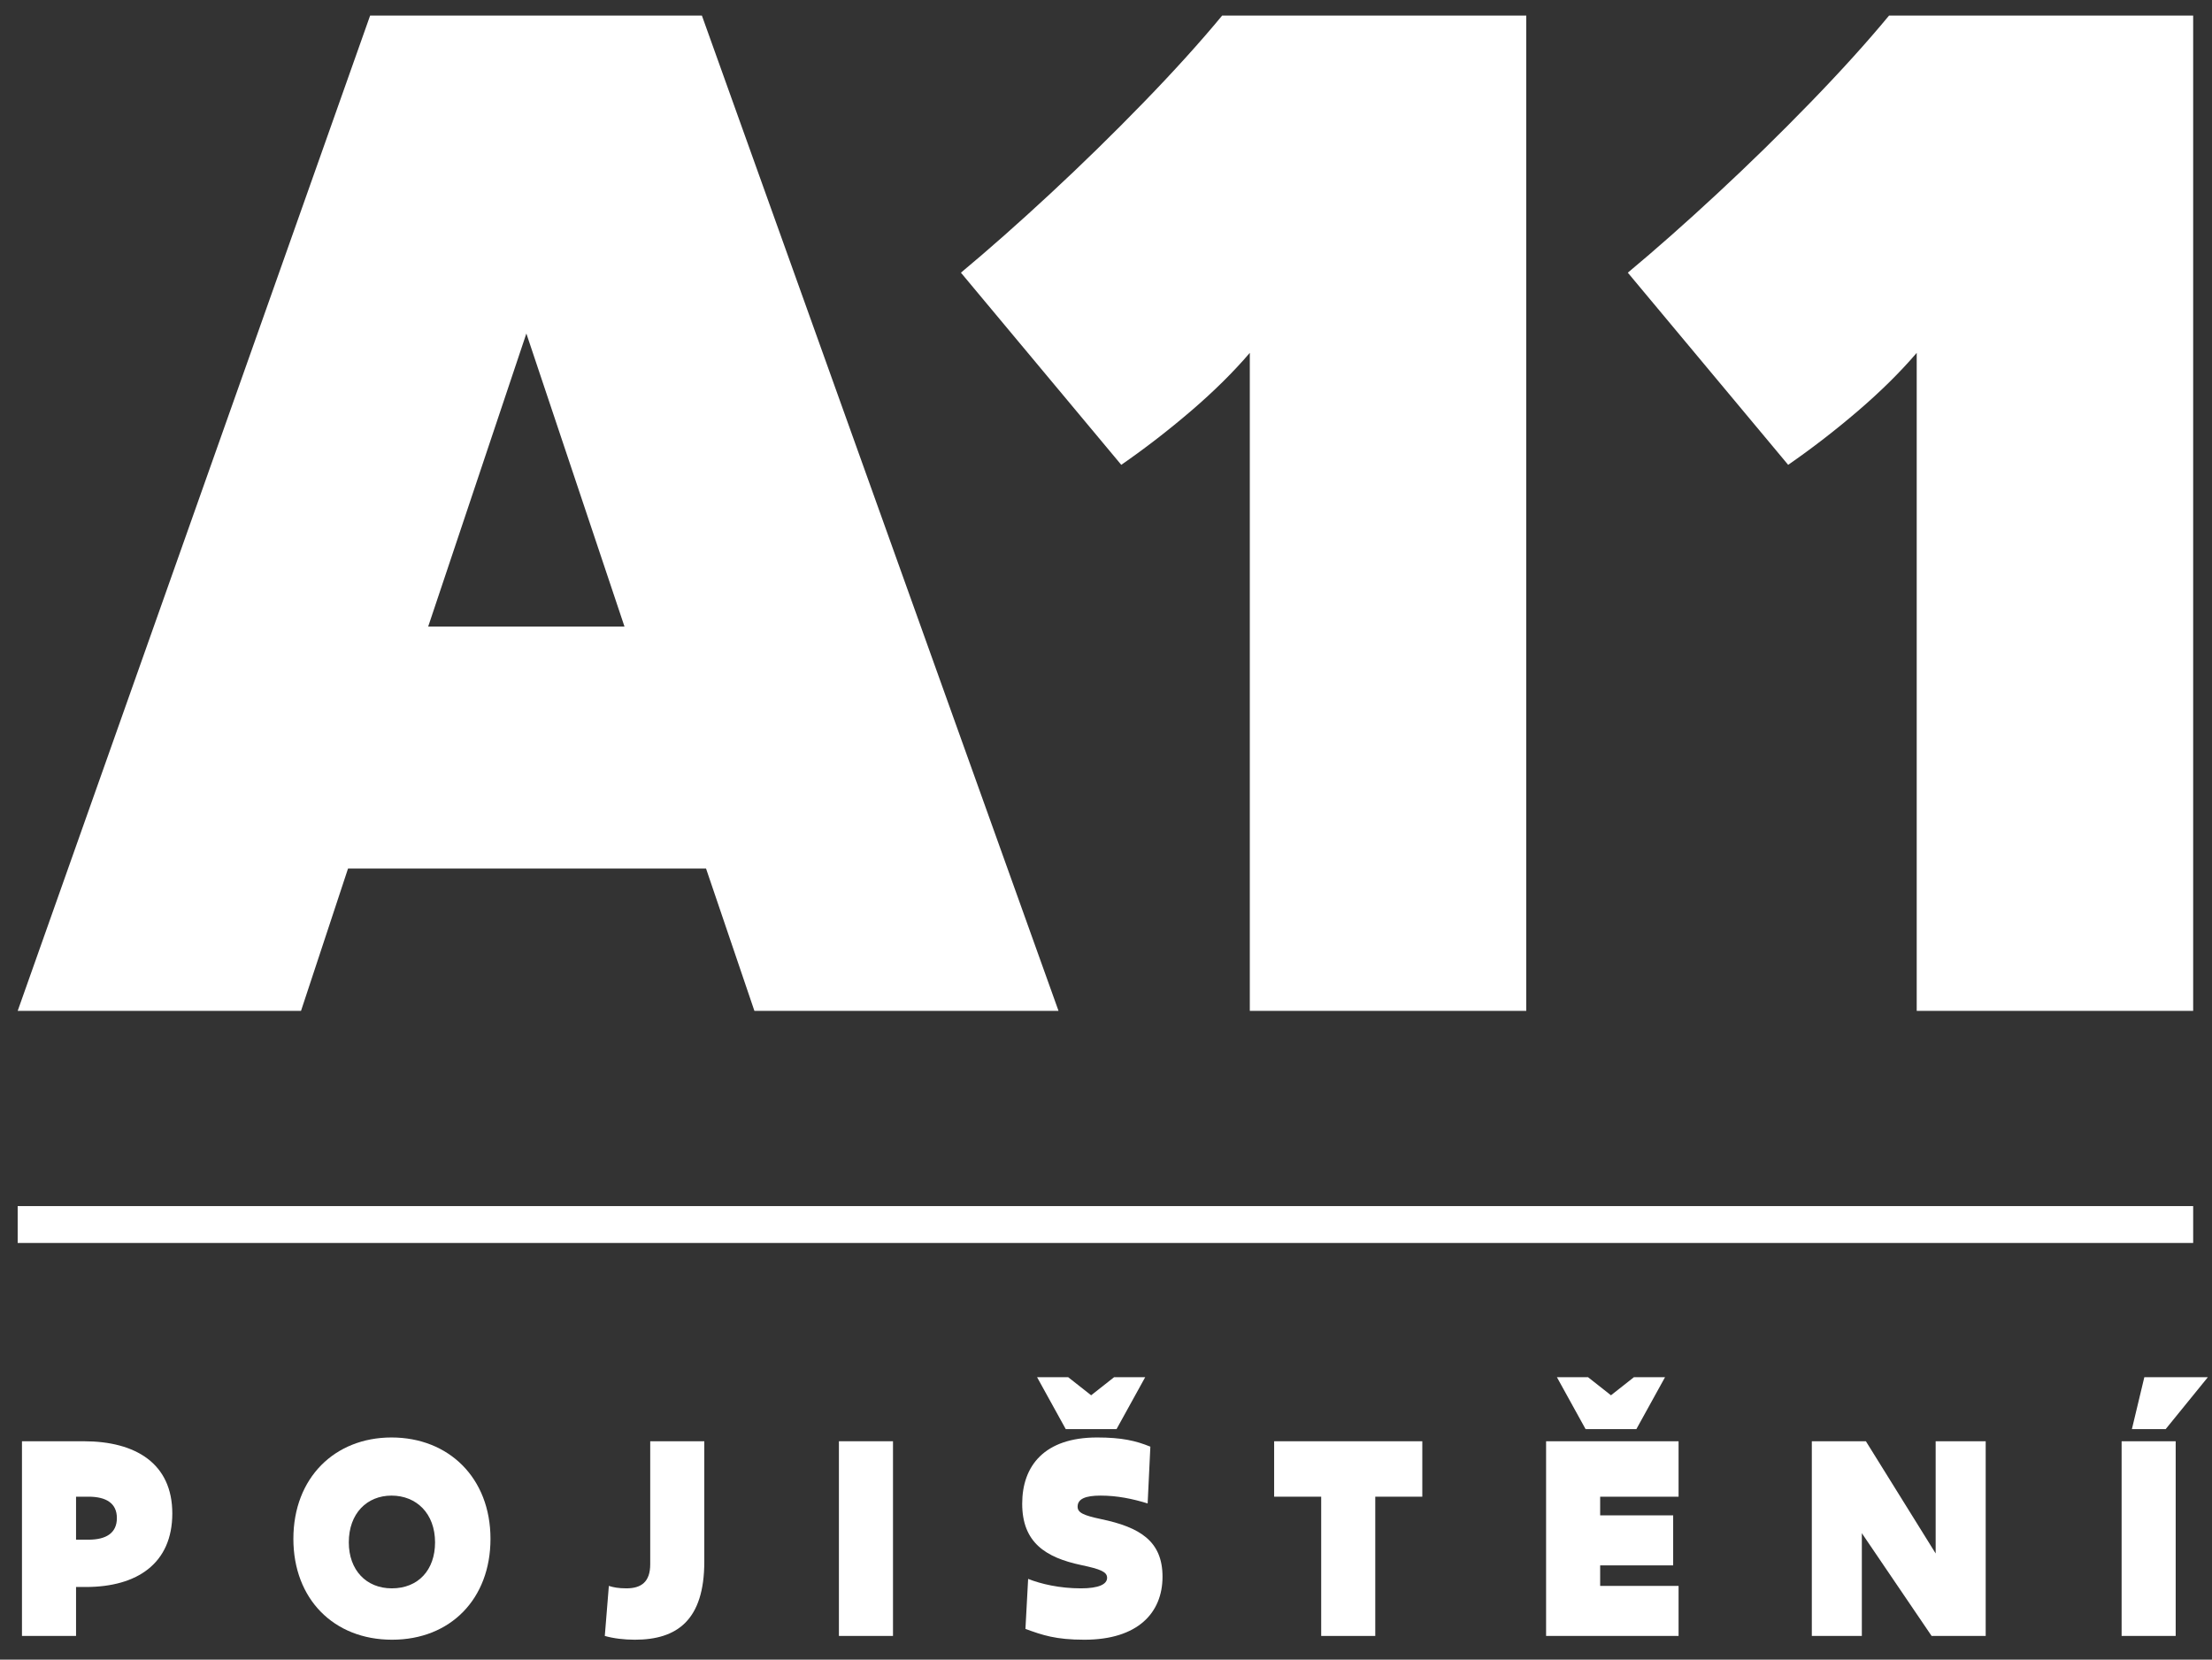
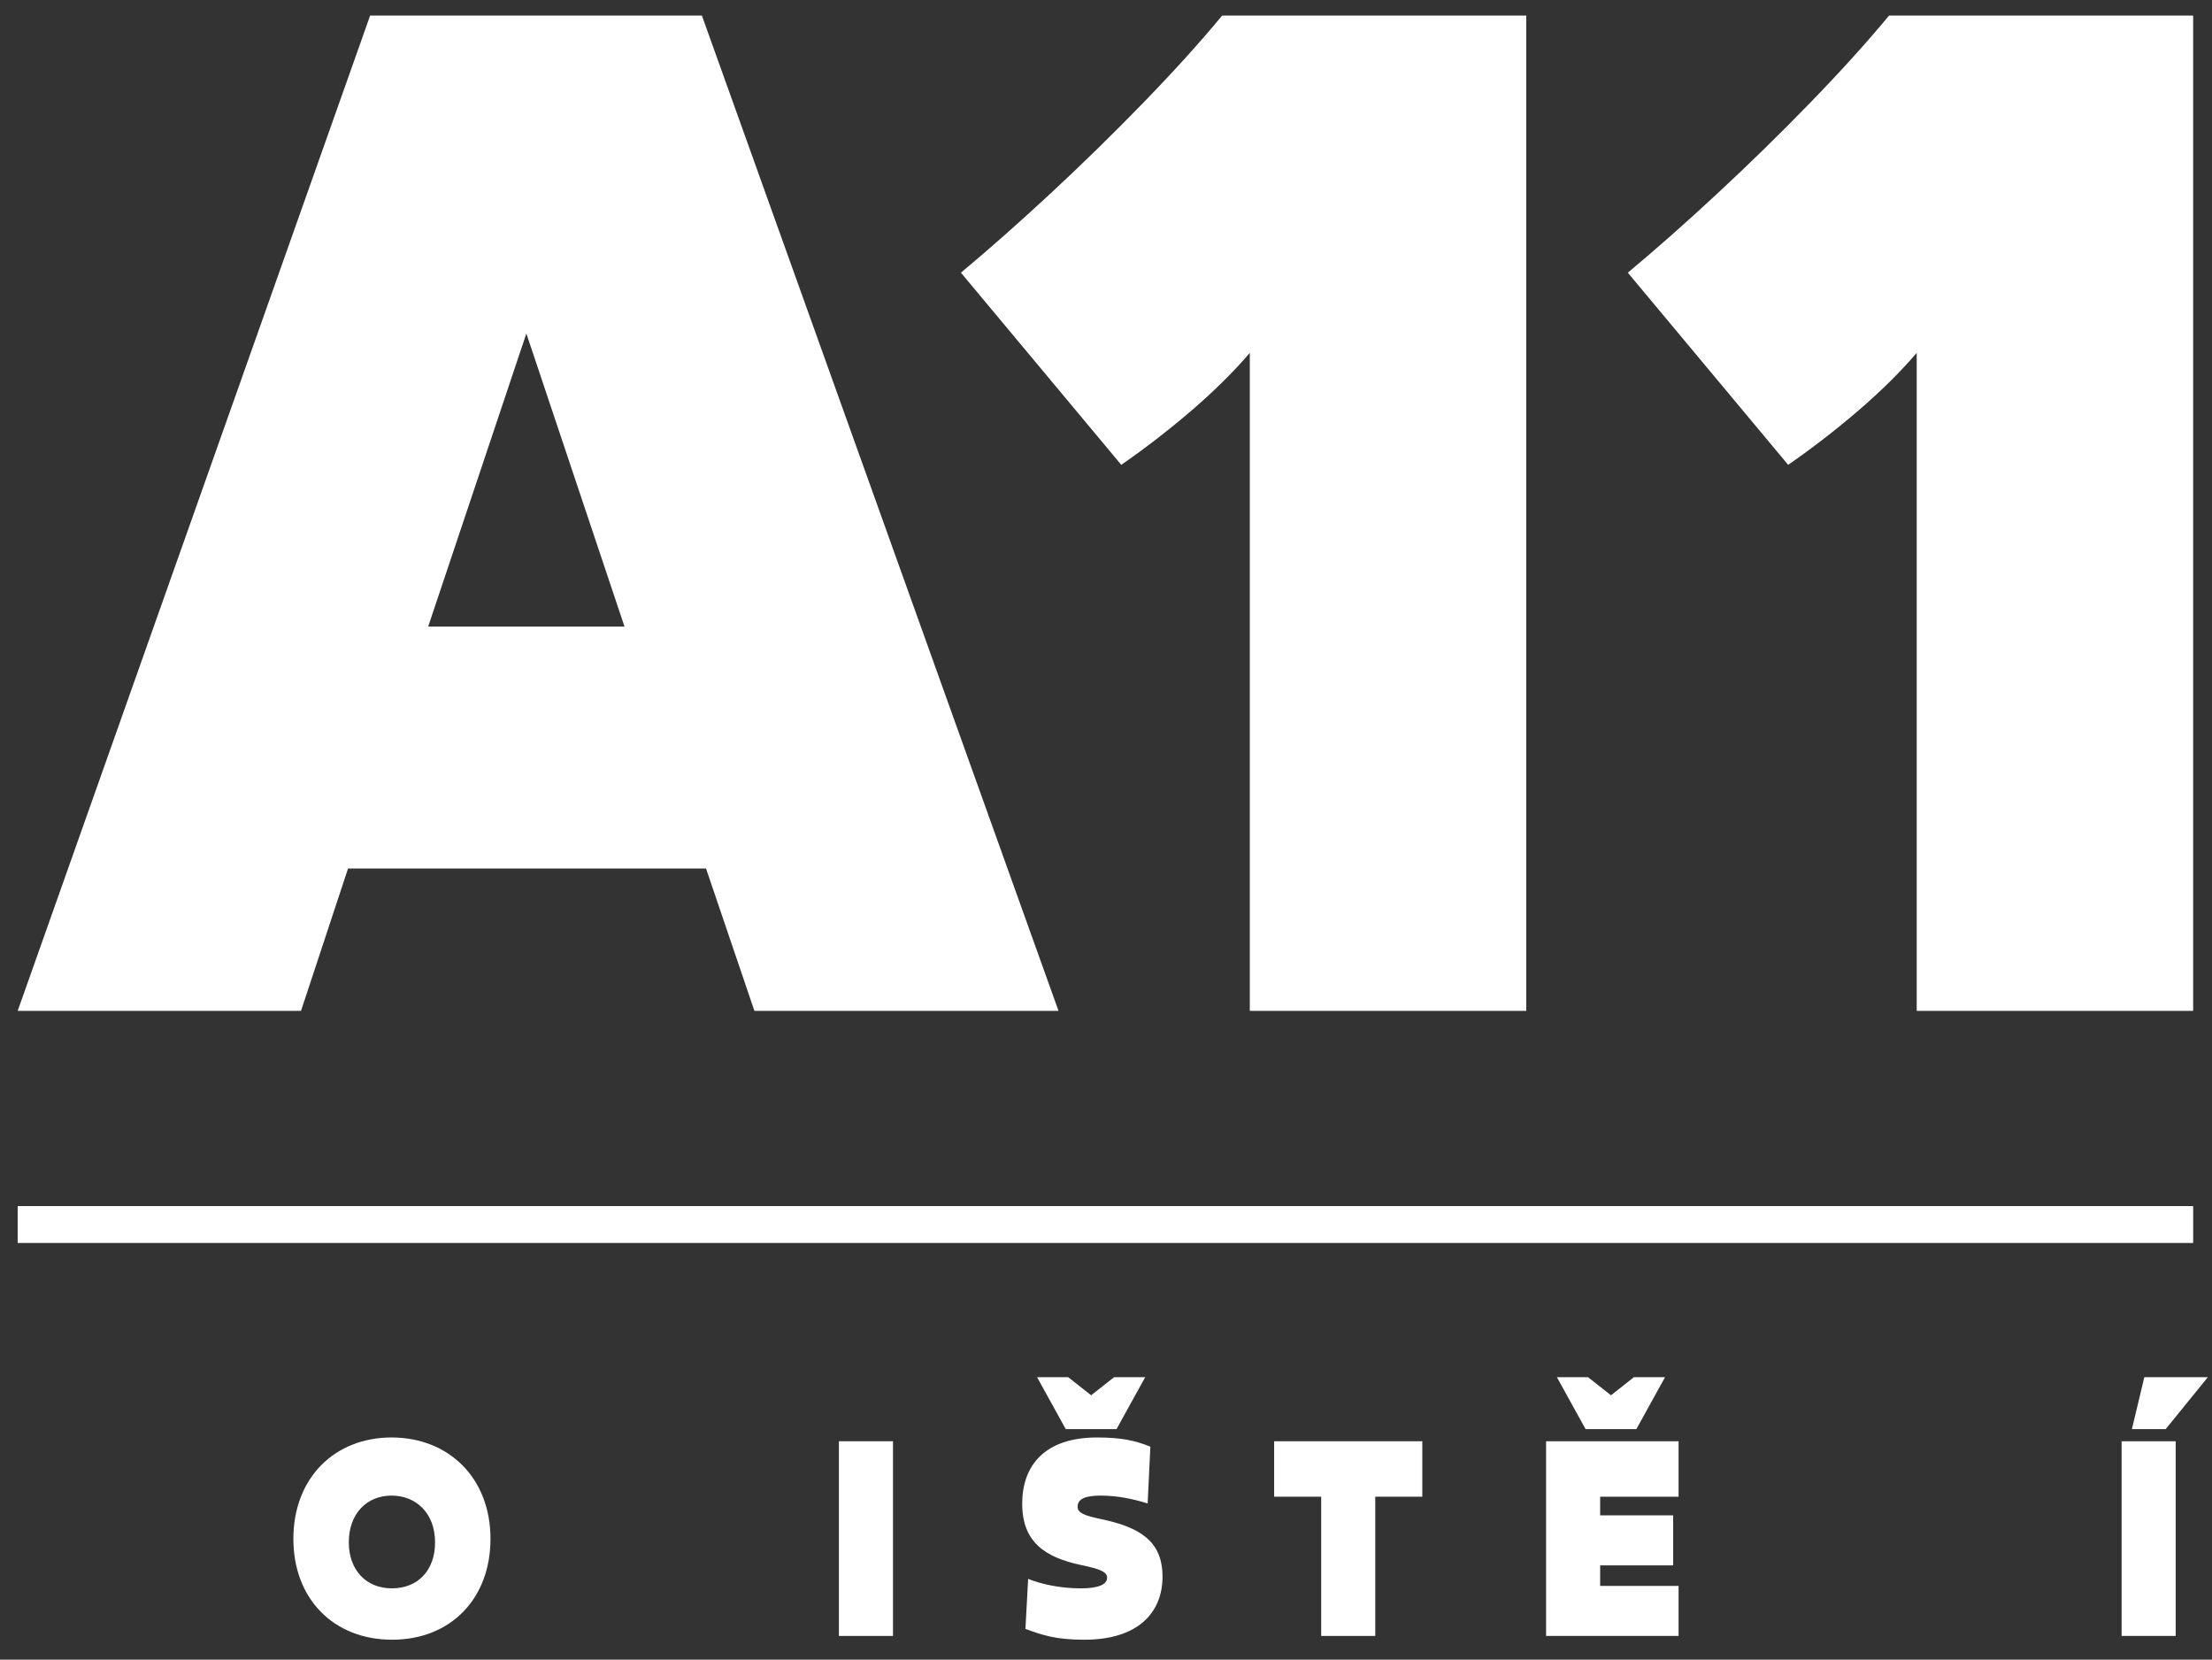
<svg xmlns="http://www.w3.org/2000/svg" xmlns:ns1="http://sodipodi.sourceforge.net/DTD/sodipodi-0.dtd" xmlns:ns2="http://www.inkscape.org/namespaces/inkscape" xmlns:ns3="http://www.serif.com/" width="100%" height="100%" viewBox="0 0 1057 793" version="1.1" xml:space="preserve" style="fill-rule:evenodd;clip-rule:evenodd;stroke-linejoin:round;stroke-miterlimit:2;" id="svg55" ns1:docname="logo-a11.svg" ns2:version="1.2.2 (732a01da63, 2022-12-09)">
  <rect x="0" y="0" width="1057" height="793" fill="#333333" stroke="none" />
  <defs id="defs59" />
  <ns1:namedview id="namedview57" pagecolor="#ffffff" bordercolor="#000000" borderopacity="0.25" ns2:showpageshadow="2" ns2:pageopacity="0.0" ns2:pagecheckerboard="0" ns2:deskcolor="#d1d1d1" showgrid="false" ns2:zoom="0.29760404" ns2:cx="203.29025" ns2:cy="398.18008" ns2:window-width="1920" ns2:window-height="1010" ns2:window-x="1913" ns2:window-y="-6" ns2:window-maximized="1" ns2:current-layer="g44" />
  <g id="Vrstva-1" ns3:id="Vrstva 1" transform="matrix(4.167,0,0,4.167,-201,-203)">
    <g transform="matrix(1,0,0,1,56.957,229.948)" id="g4">
-       <path d="M0,-9.612L0,-4.682L1.426,-4.682C3.473,-4.682 4.682,-5.458 4.682,-7.163C4.682,-8.868 3.442,-9.612 1.426,-9.612L0,-9.612ZM0,0.743L0,6.356L-6.201,6.356L-6.201,-15.968L0.899,-15.968C6.821,-15.968 11.038,-13.425 11.038,-7.69C11.038,-1.985 7.039,0.743 1.116,0.743L0,0.743Z" style="fill:#ffffff;fill-rule:nonzero" id="path2" />
-     </g>
+       </g>
    <g transform="matrix(1,0,0,1,98.126,224.708)" id="g8">
      <path d="M0,0.867C0,-2.45 -2.139,-4.496 -4.992,-4.496C-7.813,-4.496 -9.891,-2.45 -9.891,0.867C-9.891,4.03 -7.906,6.138 -4.961,6.138C-1.922,6.138 0,4.03 0,0.867M-4.992,-11.162C1.551,-11.162 6.356,-6.543 6.356,0.465C6.356,7.347 1.768,12.029 -4.93,12.029C-11.627,12.029 -16.247,7.347 -16.247,0.465C-16.247,-6.543 -11.503,-11.162 -4.992,-11.162" style="fill:#ffffff;fill-rule:nonzero" id="path6" />
    </g>
    <g transform="matrix(1,0,0,1,118.056,220.149)" id="g12">
-       <path d="M0,10.418C0.496,10.573 1.055,10.697 2.016,10.697C3.721,10.697 4.744,9.953 4.744,7.938L4.744,-6.17L10.945,-6.17L10.945,7.628C10.945,14.356 7.813,16.588 2.977,16.588C1.736,16.588 0.496,16.434 -0.465,16.154L0,10.418Z" style="fill:#ffffff;fill-rule:nonzero" id="path10" />
-     </g>
+       </g>
    <g transform="matrix(1,0,0,1,0,163.282)" id="g16">
      <rect x="144.438" y="50.697" width="6.201" height="22.324" style="fill:#ffffff" id="rect14" />
    </g>
    <g transform="matrix(1,0,0,1,170.448,230.784)" id="g20">
      <path d="M0,-18.2L-3.287,-24.153L0.278,-24.153L2.914,-22.076L5.55,-24.153L9.115,-24.153L5.828,-18.2L0,-18.2ZM-4.311,-1.022C-2.822,-0.433 -0.683,0.063 1.736,0.063C3.782,0.063 4.744,-0.402 4.744,-1.146C4.744,-1.829 3.999,-2.138 1.798,-2.603C-2.326,-3.472 -4.992,-5.209 -4.992,-9.642C-4.992,-13.983 -2.45,-17.238 3.596,-17.238C6.417,-17.238 8.031,-16.867 9.705,-16.184L9.394,-9.674C7.689,-10.2 5.921,-10.572 3.999,-10.572C2.263,-10.572 1.363,-10.2 1.363,-9.301C1.363,-8.619 2.015,-8.308 4.062,-7.875C8.496,-6.945 11.099,-5.363 11.099,-1.27C11.099,2.854 8.279,5.953 2.139,5.953C-1.147,5.953 -2.667,5.427 -4.62,4.713L-4.311,-1.022Z" style="fill:#ffffff;fill-rule:nonzero" id="path18" />
    </g>
    <g transform="matrix(1,0,0,1,194.348,236.304)" id="g24">
      <path d="M0,-22.324L16.99,-22.324L16.99,-15.968L11.596,-15.968L11.596,0L5.395,0L5.395,-15.968L0,-15.968L0,-22.324Z" style="fill:#ffffff;fill-rule:nonzero" id="path22" />
    </g>
    <g transform="matrix(1,0,0,1,230.06,230.351)" id="g28">
      <path d="M0,-17.767L-3.287,-23.72L0.279,-23.72L2.914,-21.643L5.549,-23.72L9.115,-23.72L5.828,-17.767L0,-17.767ZM-4.527,-16.371L10.666,-16.371L10.666,-10.015L1.674,-10.015L1.674,-7.875L10.045,-7.875L10.045,-2.14L1.674,-2.14L1.674,0.216L10.666,0.216L10.666,5.953L-4.527,5.953L-4.527,-16.371Z" style="fill:#ffffff;fill-rule:nonzero" id="path26" />
    </g>
    <g transform="matrix(1,0,0,1,256.006,236.304)" id="g32">
-       <path d="M0,-22.324L6.201,-22.324L14.201,-9.457L14.201,-22.324L19.938,-22.324L19.938,0L13.736,0L5.736,-11.782L5.736,0L0,0L0,-22.324Z" style="fill:#ffffff;fill-rule:nonzero" id="path30" />
-     </g>
+       </g>
    <g transform="matrix(1,0,0,1,292.711,230.351)" id="g36">
      <path d="M0,-17.767L1.426,-23.72L8.713,-23.72L3.875,-17.767L0,-17.767ZM-1.18,-16.371L5.021,-16.371L5.021,5.953L-1.18,5.953L-1.18,-16.371Z" style="fill:#ffffff;fill-rule:nonzero" id="path34" />
    </g>
    <g transform="matrix(1,0,0,1,119.85,94.566)" id="g40">
      <path d="M0,25.998L-11.254,-7.608L-22.513,25.998L0,25.998ZM14.897,70.064L9.35,53.738L-31.702,53.738L-37.095,70.064L-69.586,70.064L-29.169,-44.066L8.875,-44.066L49.772,70.064L14.897,70.064Z" style="fill:#ffffff;fill-rule:nonzero" id="path38" />
    </g>
    <g transform="matrix(1,0,0,1,176.817,113.113)" id="g44">
      <path d="M0,-11.096L-18.388,-33.13C-15.218,-35.77 -11.811,-38.781 -8.164,-42.165C-4.518,-45.546 -0.951,-49.033 2.536,-52.626C6.022,-56.217 9.035,-59.547 11.57,-62.613L46.442,-62.613L46.442,51.517L14.74,51.517L14.74,-23.936C12.839,-21.716 10.592,-19.497 8.004,-17.279C5.414,-15.059 2.746,-12.998 0,-11.096" style="fill:#ffffff;fill-rule:nonzero" id="path42" />
    </g>
    <g transform="matrix(1,0,0,1,253.293,113.113)" id="g48">
      <path d="M0,-11.096L-18.388,-33.13C-15.218,-35.77 -11.81,-38.781 -8.164,-42.165C-4.518,-45.546 -0.95,-49.033 2.536,-52.626C6.023,-56.217 9.035,-59.547 11.571,-62.613L46.443,-62.613L46.443,51.517L14.741,51.517L14.741,-23.936C12.84,-21.716 10.593,-19.497 8.005,-17.279C5.414,-15.059 2.746,-12.998 0,-11.096" style="fill:#ffffff;fill-rule:nonzero" id="path46" />
    </g>
    <g transform="matrix(-1,0,0,1,350,91.258)" id="g52" style="fill:#ffffff">
      <rect x="50.263" y="95.757" width="249.474" height="4.228" style="fill:#ffffff" id="rect50" />
    </g>
  </g>
</svg>